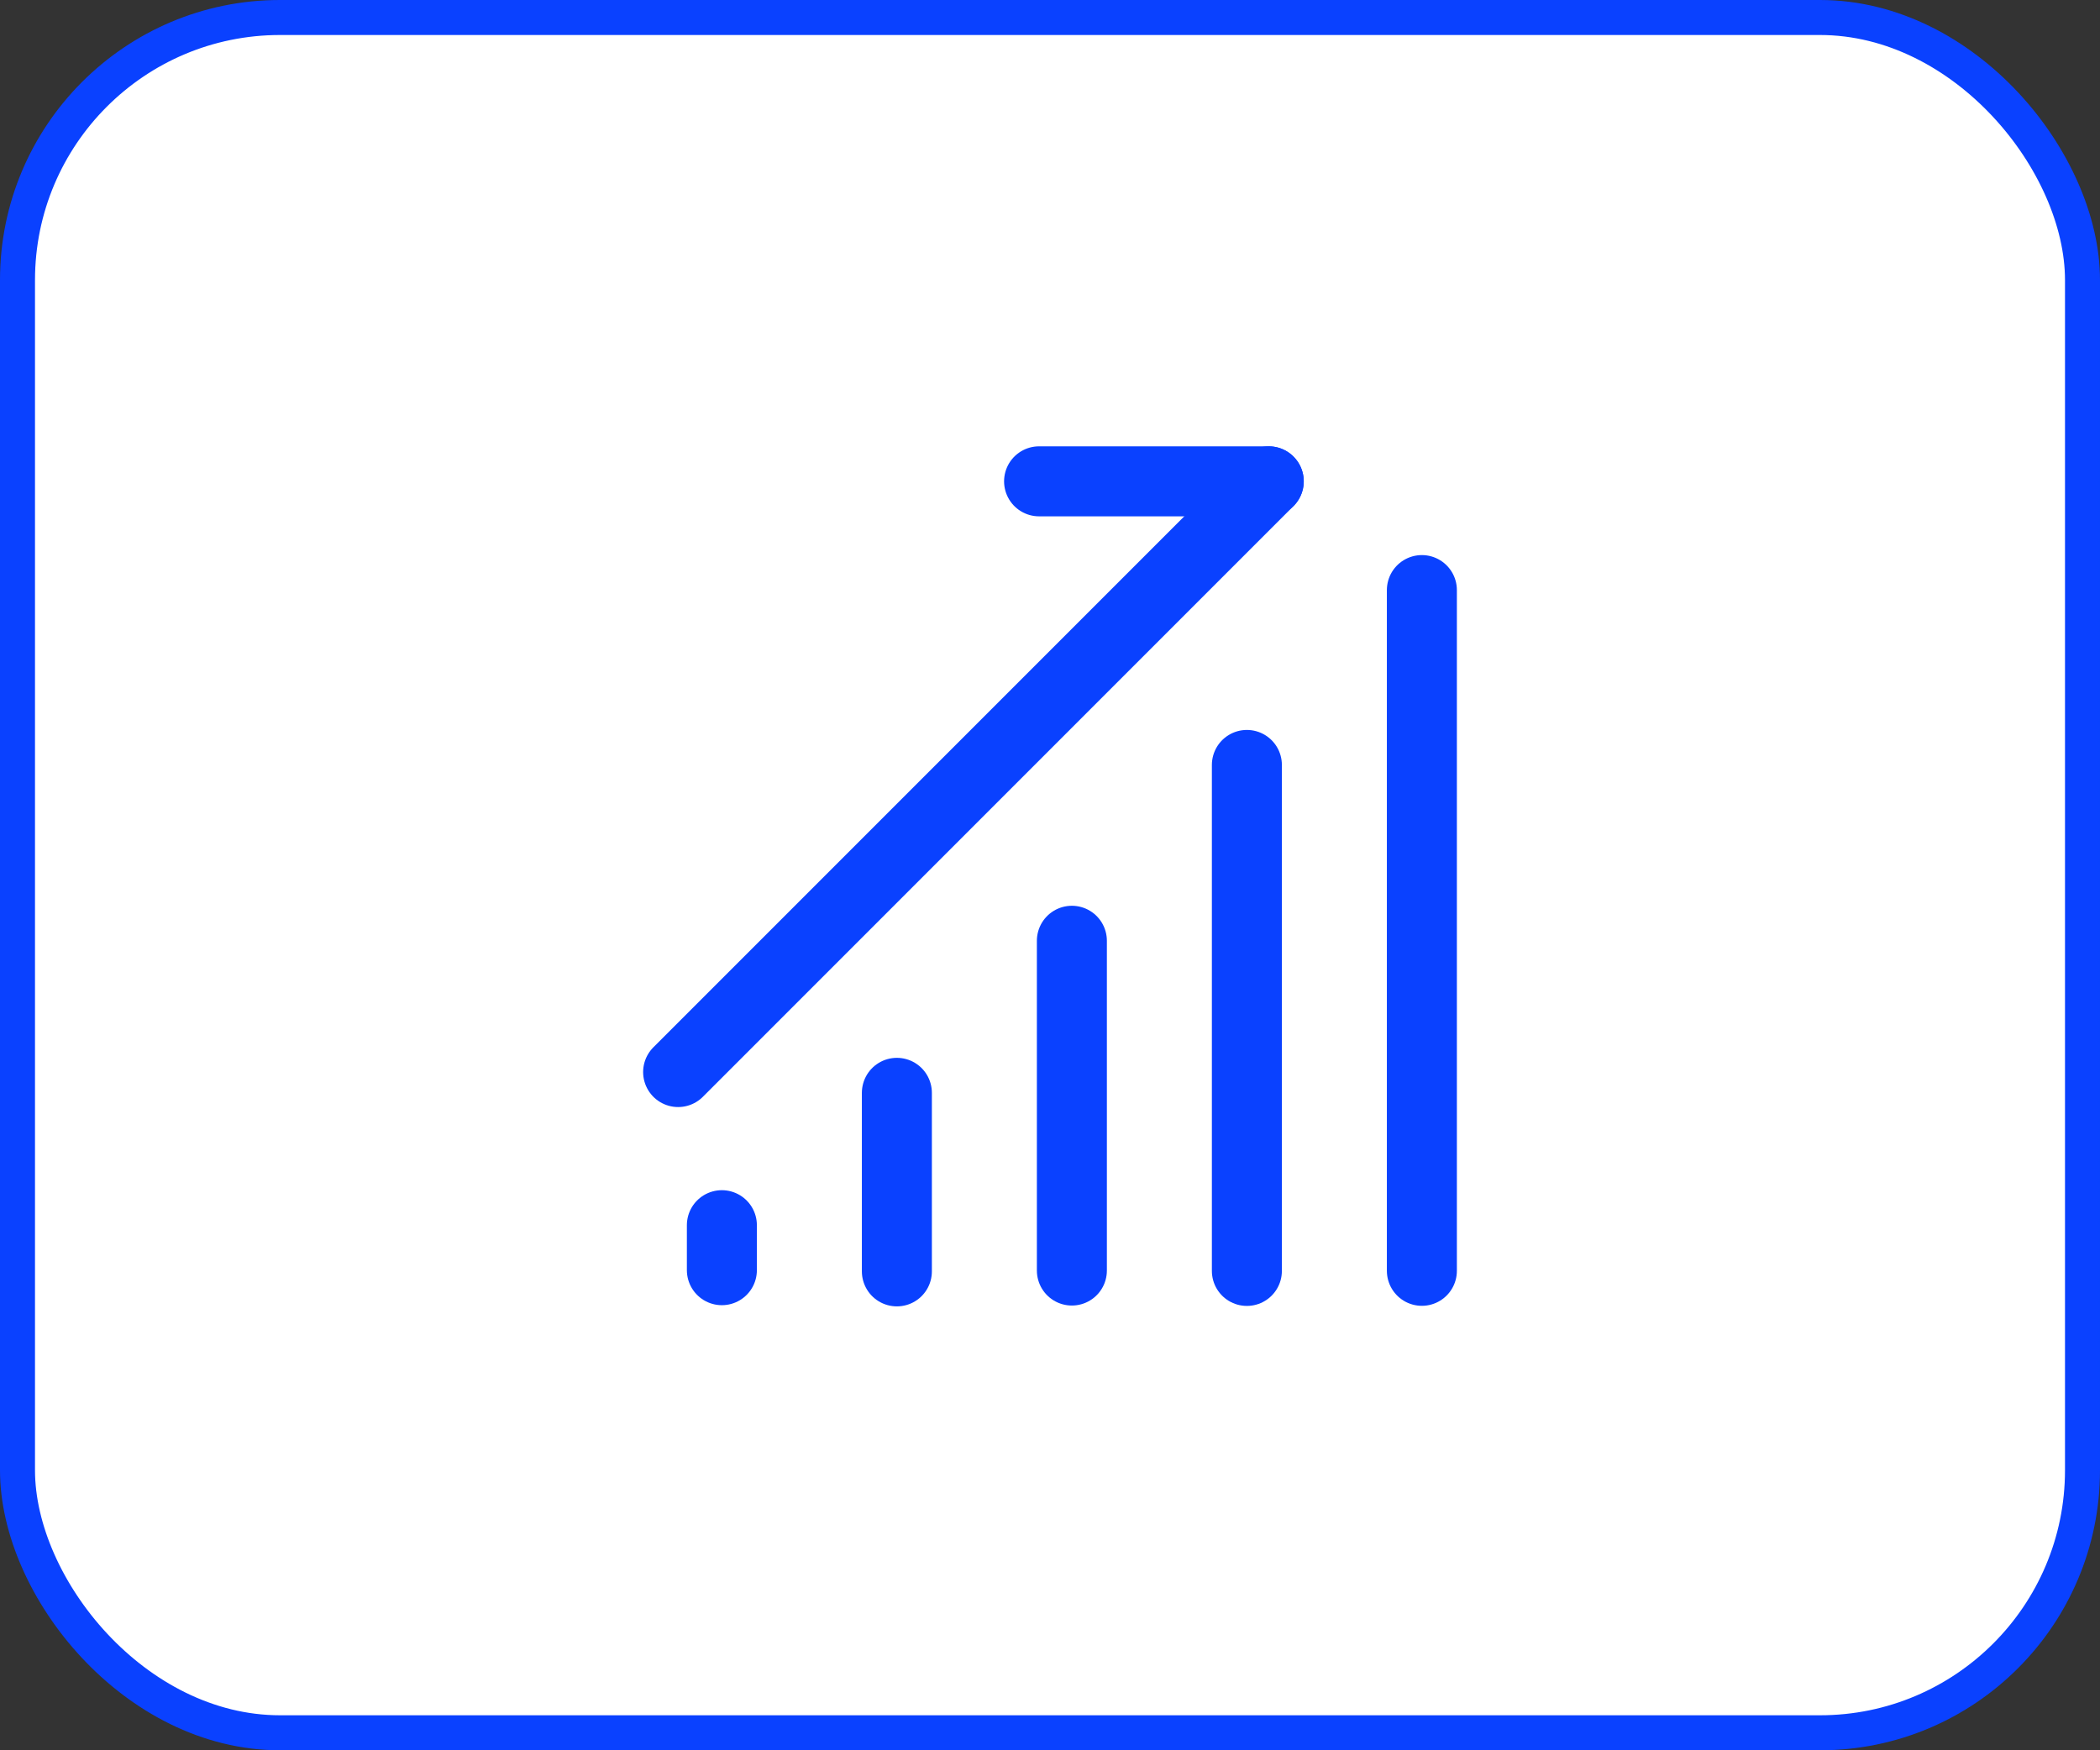
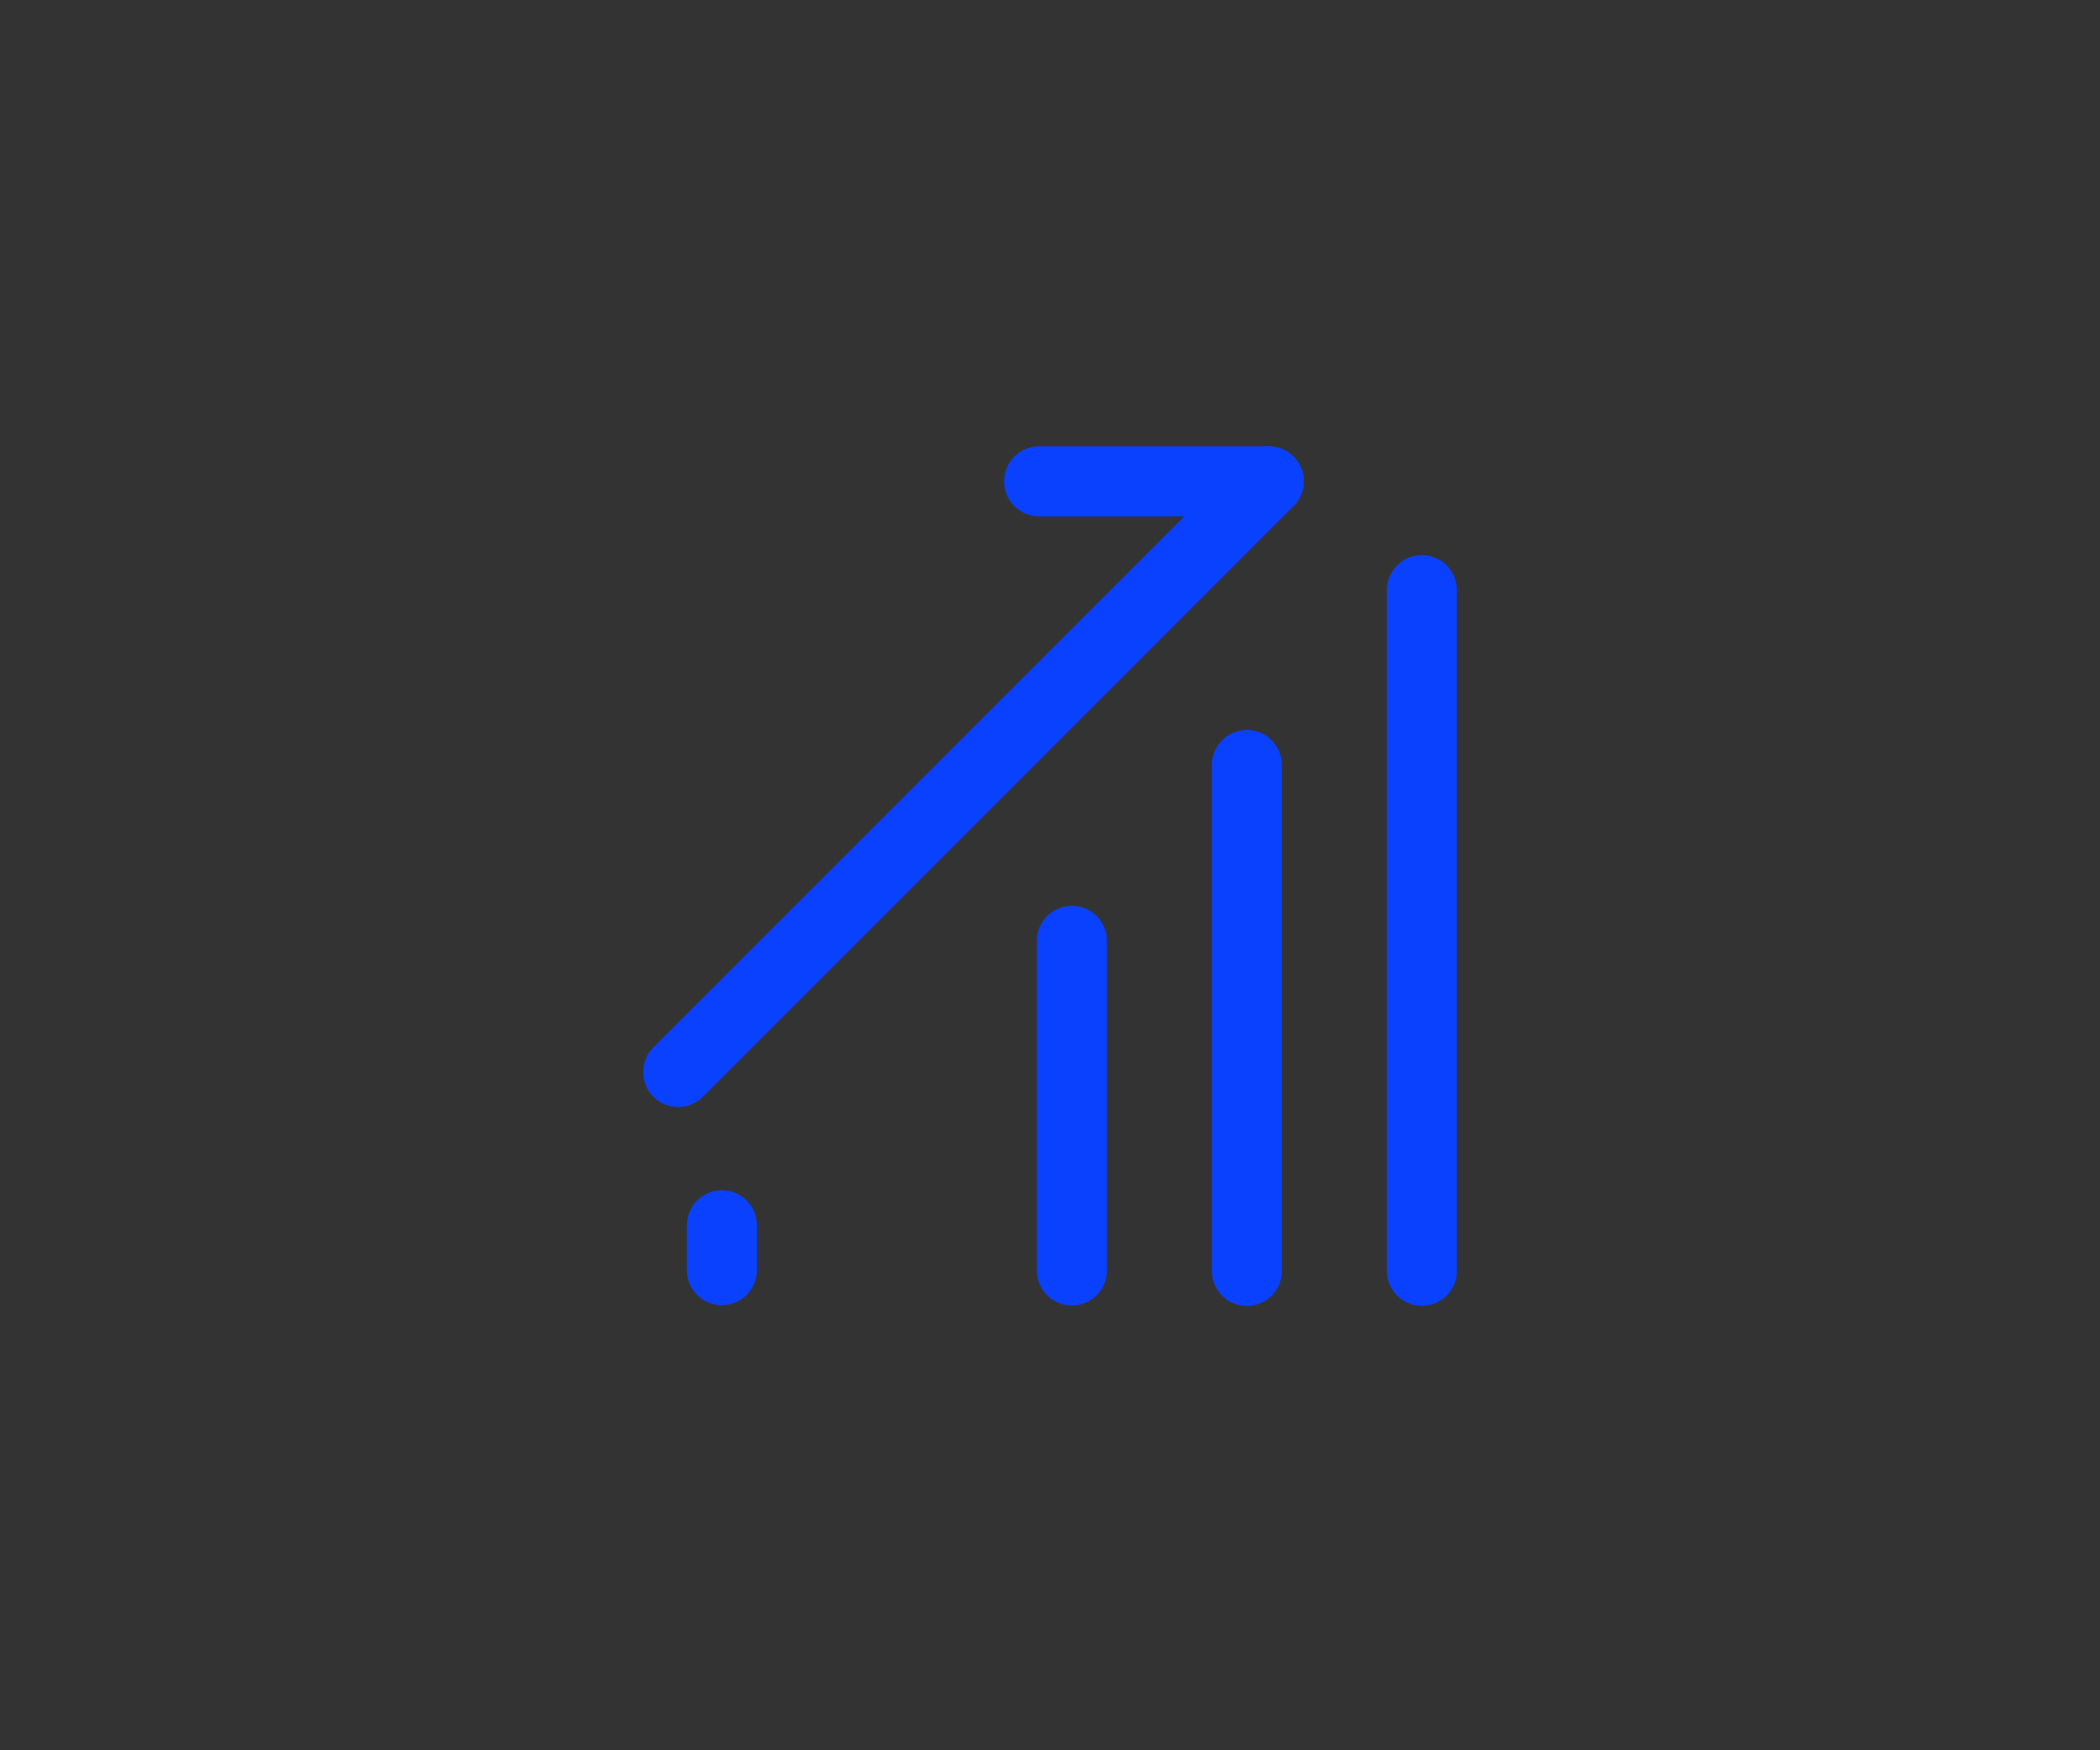
<svg xmlns="http://www.w3.org/2000/svg" width="60" height="50" viewBox="0 0 60 50" fill="none">
  <rect x="0" y="0" width="60" height="50" fill="#333333" stroke="none" />
-   <rect x="0.5" y="0.5" width="59" height="49" rx="7.5" fill="white" />
-   <rect x="0.5" y="0.5" width="59" height="49" rx="7.5" stroke="#0A41FF" />
-   <path d="M25.625 31.219V36.319" stroke="#0A41FF" stroke-width="2" stroke-linecap="round" />
  <path d="M20.625 35V36.285" stroke="#0A41FF" stroke-width="2" stroke-linecap="round" />
  <path d="M30.625 26.875V36.295" stroke="#0A41FF" stroke-width="2" stroke-linecap="round" />
  <path d="M35.625 21.852V36.306" stroke="#0A41FF" stroke-width="2" stroke-linecap="round" />
  <path d="M40.625 16.857V36.303" stroke="#0A41FF" stroke-width="2" stroke-linecap="round" />
  <path d="M19.375 30.625L36.25 13.75" stroke="#0A41FF" stroke-width="2" stroke-linecap="round" />
  <path d="M29.688 13.75H36.25" stroke="#0A41FF" stroke-width="2" stroke-linecap="round" />
</svg>